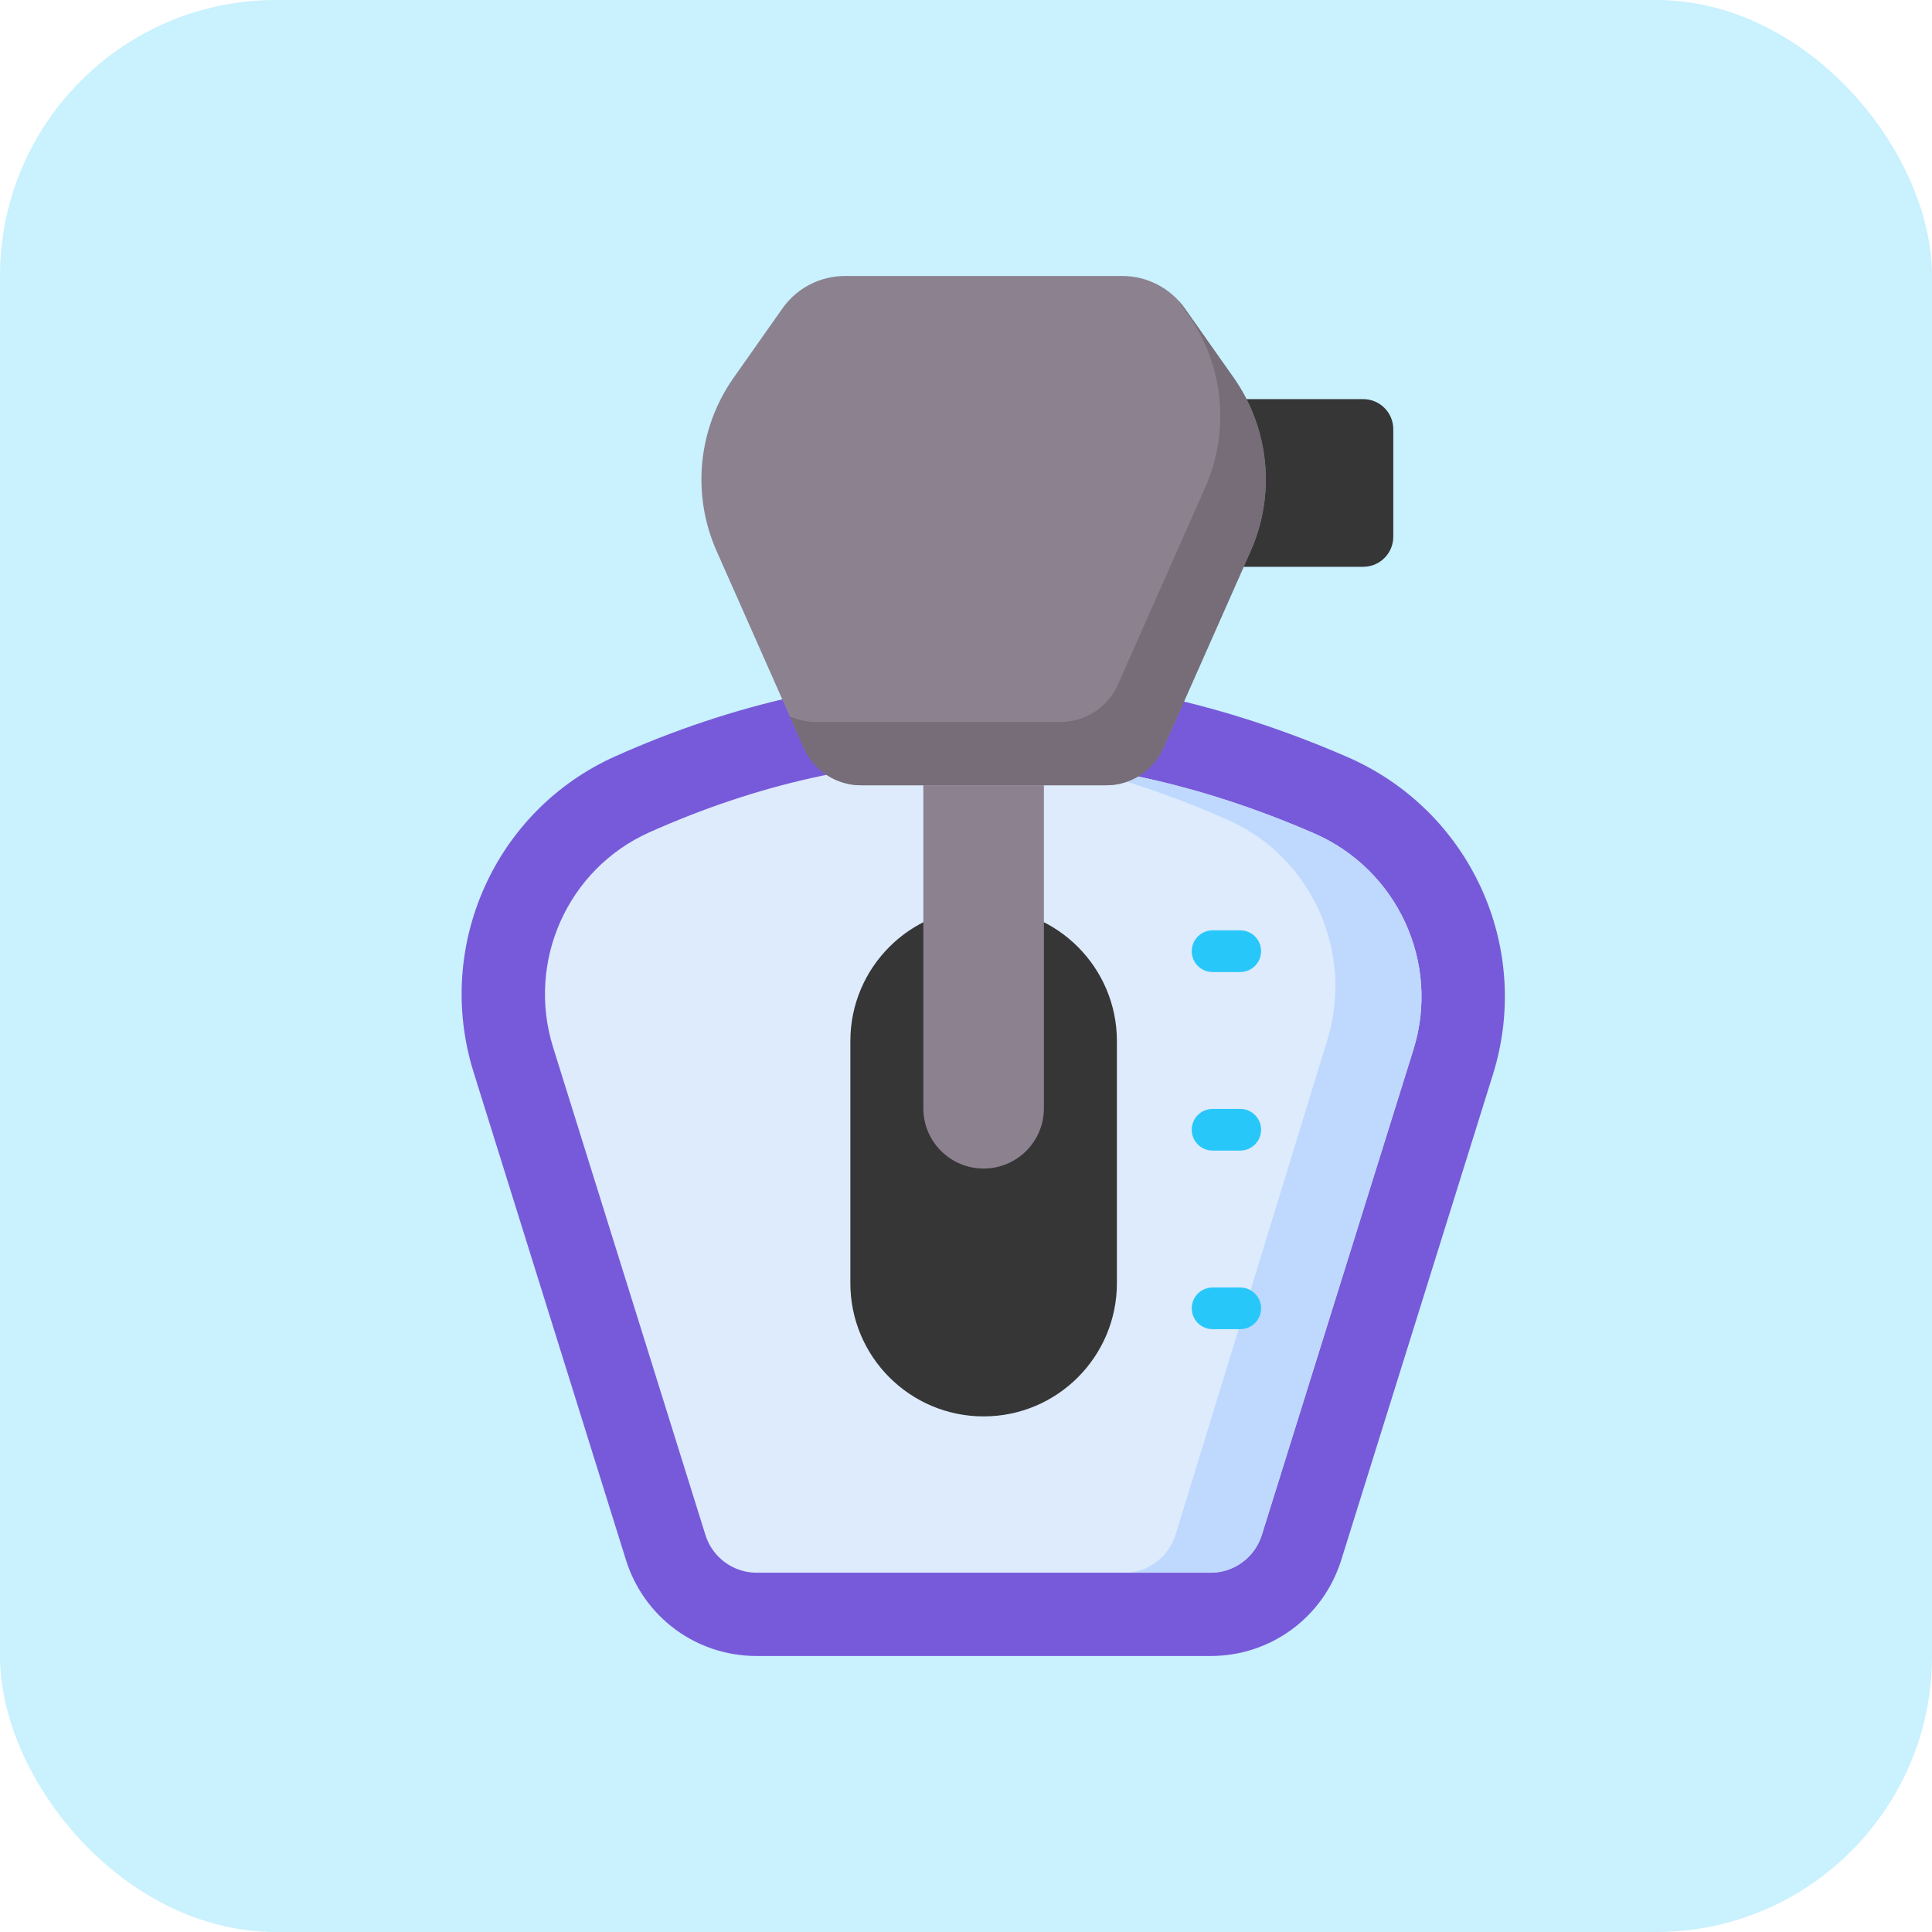
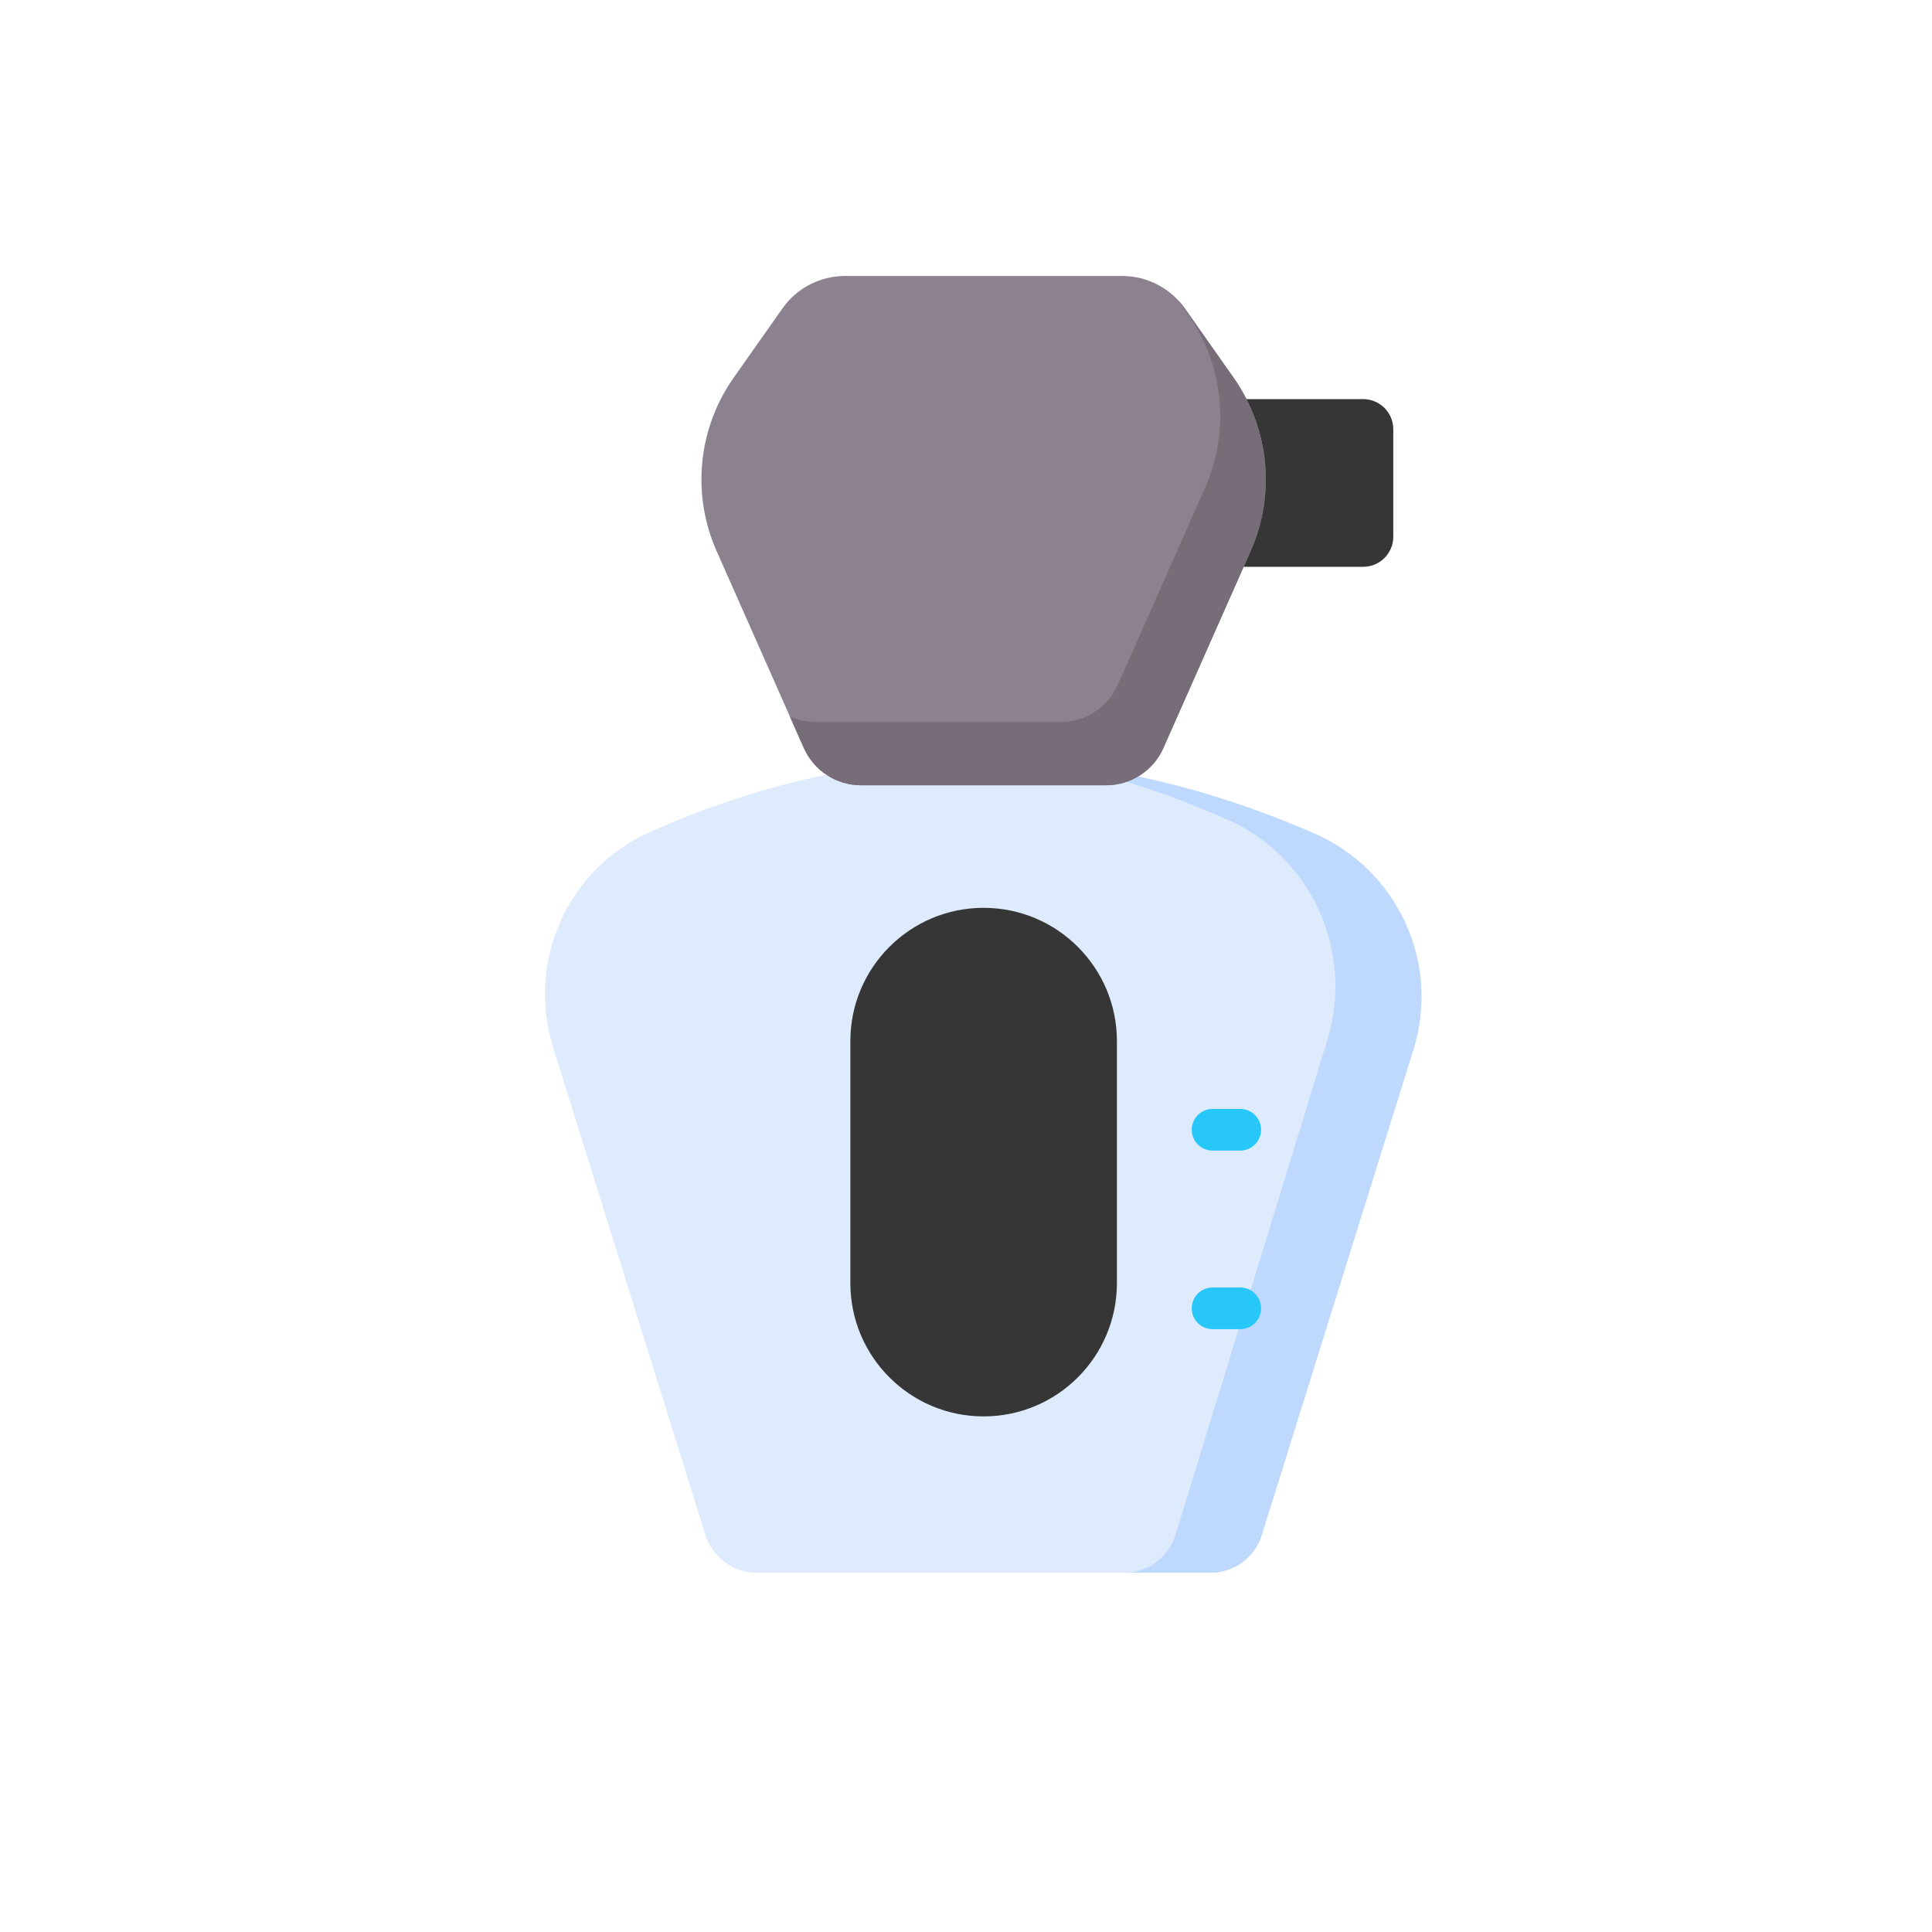
<svg xmlns="http://www.w3.org/2000/svg" width="56" height="56" viewBox="0 0 56 56" fill="none">
-   <rect width="56" height="56" rx="8" fill="#C9F1FE" />
-   <path d="M21.933 48C20.187 48 18.664 46.88 18.143 45.214L13.727 31.076C12.584 27.418 14.349 23.483 17.833 21.923C21.276 20.382 24.81 19.601 28.337 19.601C31.875 19.601 35.479 20.388 39.049 21.94C42.613 23.489 44.428 27.446 43.273 31.145L38.878 45.214C38.357 46.88 36.834 48 35.088 48H21.933Z" fill="#775ADA" />
  <path d="M16.032 30.357L20.448 44.494C20.651 45.143 21.253 45.586 21.933 45.586H35.089C35.769 45.586 36.37 45.143 36.574 44.494L40.968 30.425C41.755 27.906 40.508 25.207 38.087 24.154C31.433 21.262 25.018 21.353 18.819 24.127C16.446 25.19 15.256 27.875 16.032 30.357V30.357Z" fill="#DDEBFD" />
  <path d="M38.087 24.154C35.619 23.082 33.185 22.42 30.782 22.153C32.371 22.514 33.974 23.049 35.591 23.765C38.012 24.836 39.26 27.584 38.472 30.15L34.078 44.474C33.875 45.135 33.273 45.586 32.593 45.586H35.088C35.769 45.586 36.37 45.143 36.573 44.494L40.968 30.425C41.755 27.906 40.508 25.206 38.087 24.154V24.154Z" fill="#BED9FD" />
  <path d="M28.511 41.055C26.377 41.055 24.648 39.325 24.648 37.192V30.177C24.648 28.044 26.377 26.314 28.511 26.314C30.644 26.314 32.374 28.044 32.374 30.177V37.192C32.374 39.325 30.644 41.055 28.511 41.055V41.055Z" fill="#363636" />
-   <path d="M26.763 22.762V32.124C26.763 33.089 27.546 33.871 28.511 33.871C29.476 33.871 30.258 33.089 30.258 32.124V22.762H26.763Z" fill="#8C818F" />
-   <path d="M35.95 28.174H35.146C34.813 28.174 34.543 27.904 34.543 27.571C34.543 27.237 34.813 26.967 35.146 26.967H35.95C36.283 26.967 36.553 27.237 36.553 27.571C36.553 27.904 36.283 28.174 35.95 28.174Z" fill="#28C7FA" />
  <path d="M35.95 33.35H35.146C34.813 33.35 34.543 33.08 34.543 32.746C34.543 32.413 34.813 32.143 35.146 32.143H35.95C36.283 32.143 36.553 32.413 36.553 32.746C36.553 33.08 36.283 33.35 35.95 33.35Z" fill="#28C7FA" />
  <path d="M35.95 38.526H35.146C34.813 38.526 34.543 38.256 34.543 37.922C34.543 37.589 34.813 37.319 35.146 37.319H35.95C36.283 37.319 36.553 37.589 36.553 37.922C36.553 38.256 36.283 38.526 35.95 38.526Z" fill="#28C7FA" />
  <path d="M39.513 11.569H33.514V16.429H39.513C39.994 16.429 40.385 16.039 40.385 15.557V12.44C40.385 11.959 39.994 11.569 39.513 11.569V11.569Z" fill="#363636" />
  <path d="M35.755 10.946L34.34 8.938C33.926 8.35 33.251 8 32.532 8H24.489C23.77 8 23.096 8.35 22.681 8.938L21.267 10.946C20.23 12.418 20.041 14.326 20.771 15.972L23.3 21.681C23.591 22.338 24.241 22.762 24.96 22.762H32.062C32.78 22.762 33.431 22.338 33.722 21.681L36.251 15.972C36.98 14.326 36.792 12.418 35.755 10.946Z" fill="#8C818F" />
  <path d="M35.755 10.946L34.34 8.938C34.281 8.854 34.215 8.775 34.146 8.701L34.435 9.111C35.472 10.582 35.66 12.49 34.931 14.136L32.402 19.846C32.111 20.502 31.46 20.926 30.742 20.926H23.64C23.377 20.926 23.124 20.869 22.894 20.765L23.299 21.681C23.59 22.338 24.241 22.761 24.96 22.761H32.062C32.78 22.761 33.431 22.338 33.722 21.681L36.251 15.972C36.98 14.326 36.792 12.418 35.755 10.946Z" fill="#766D78" />
</svg>